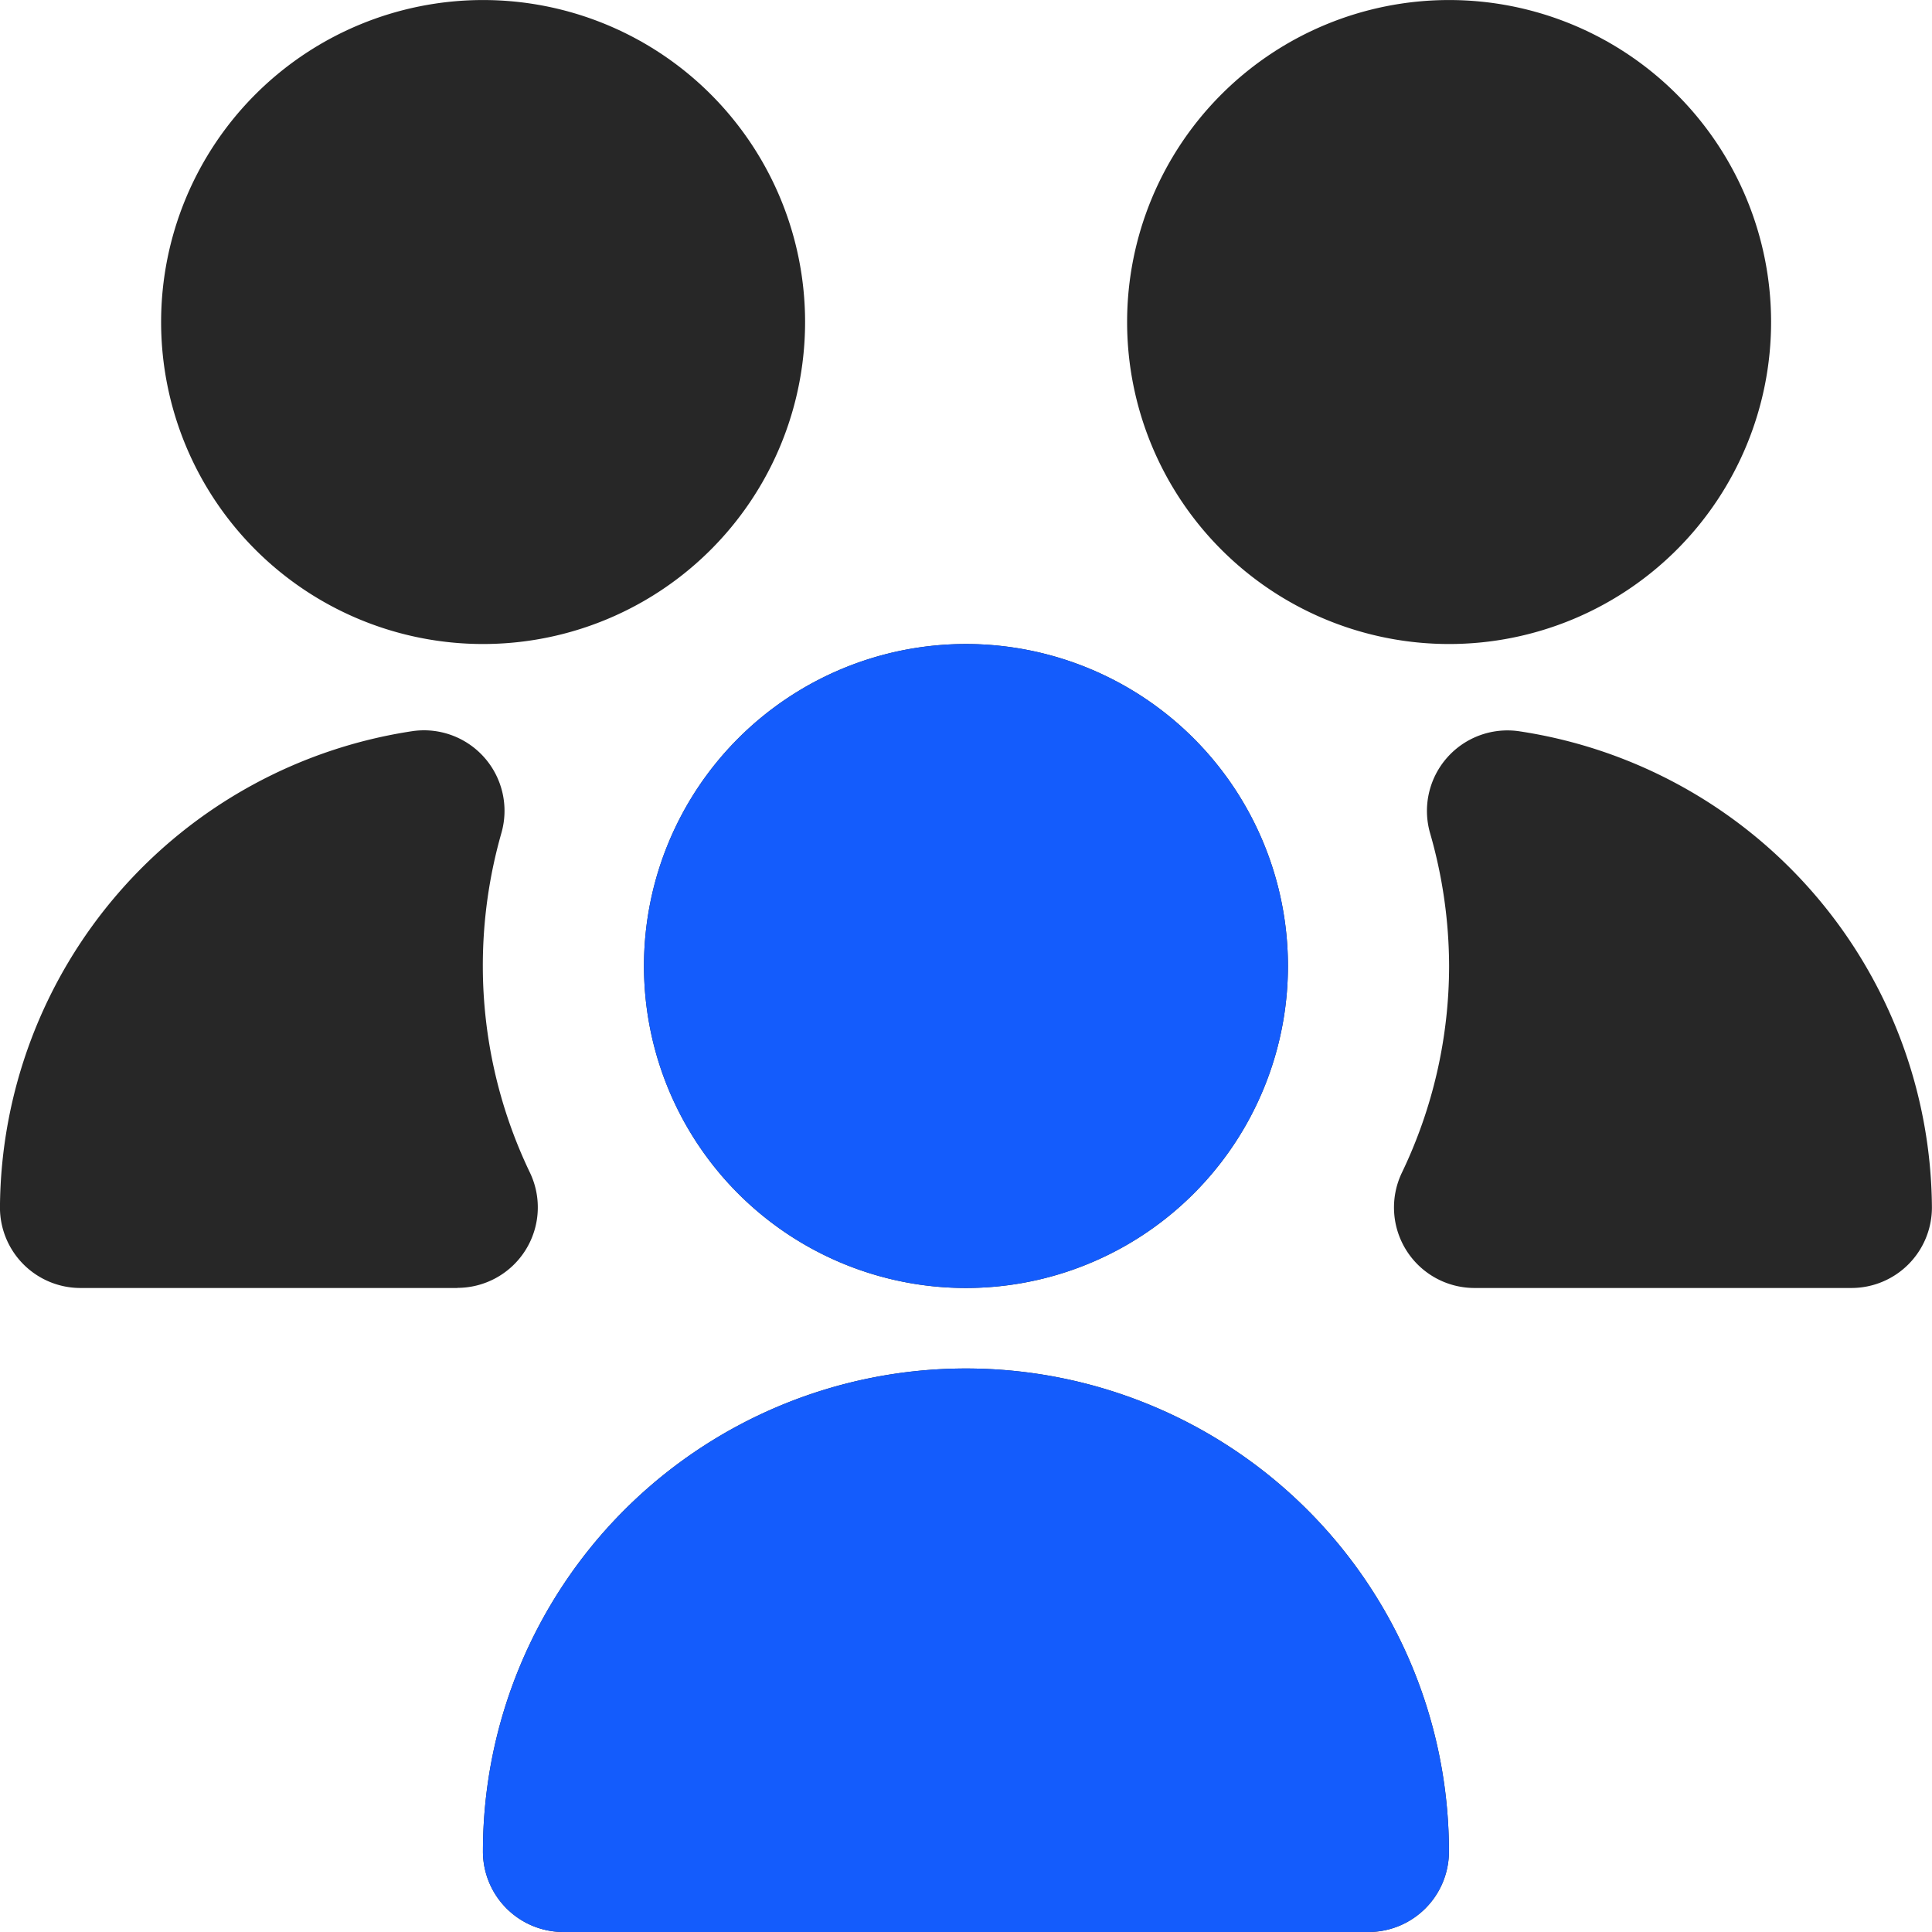
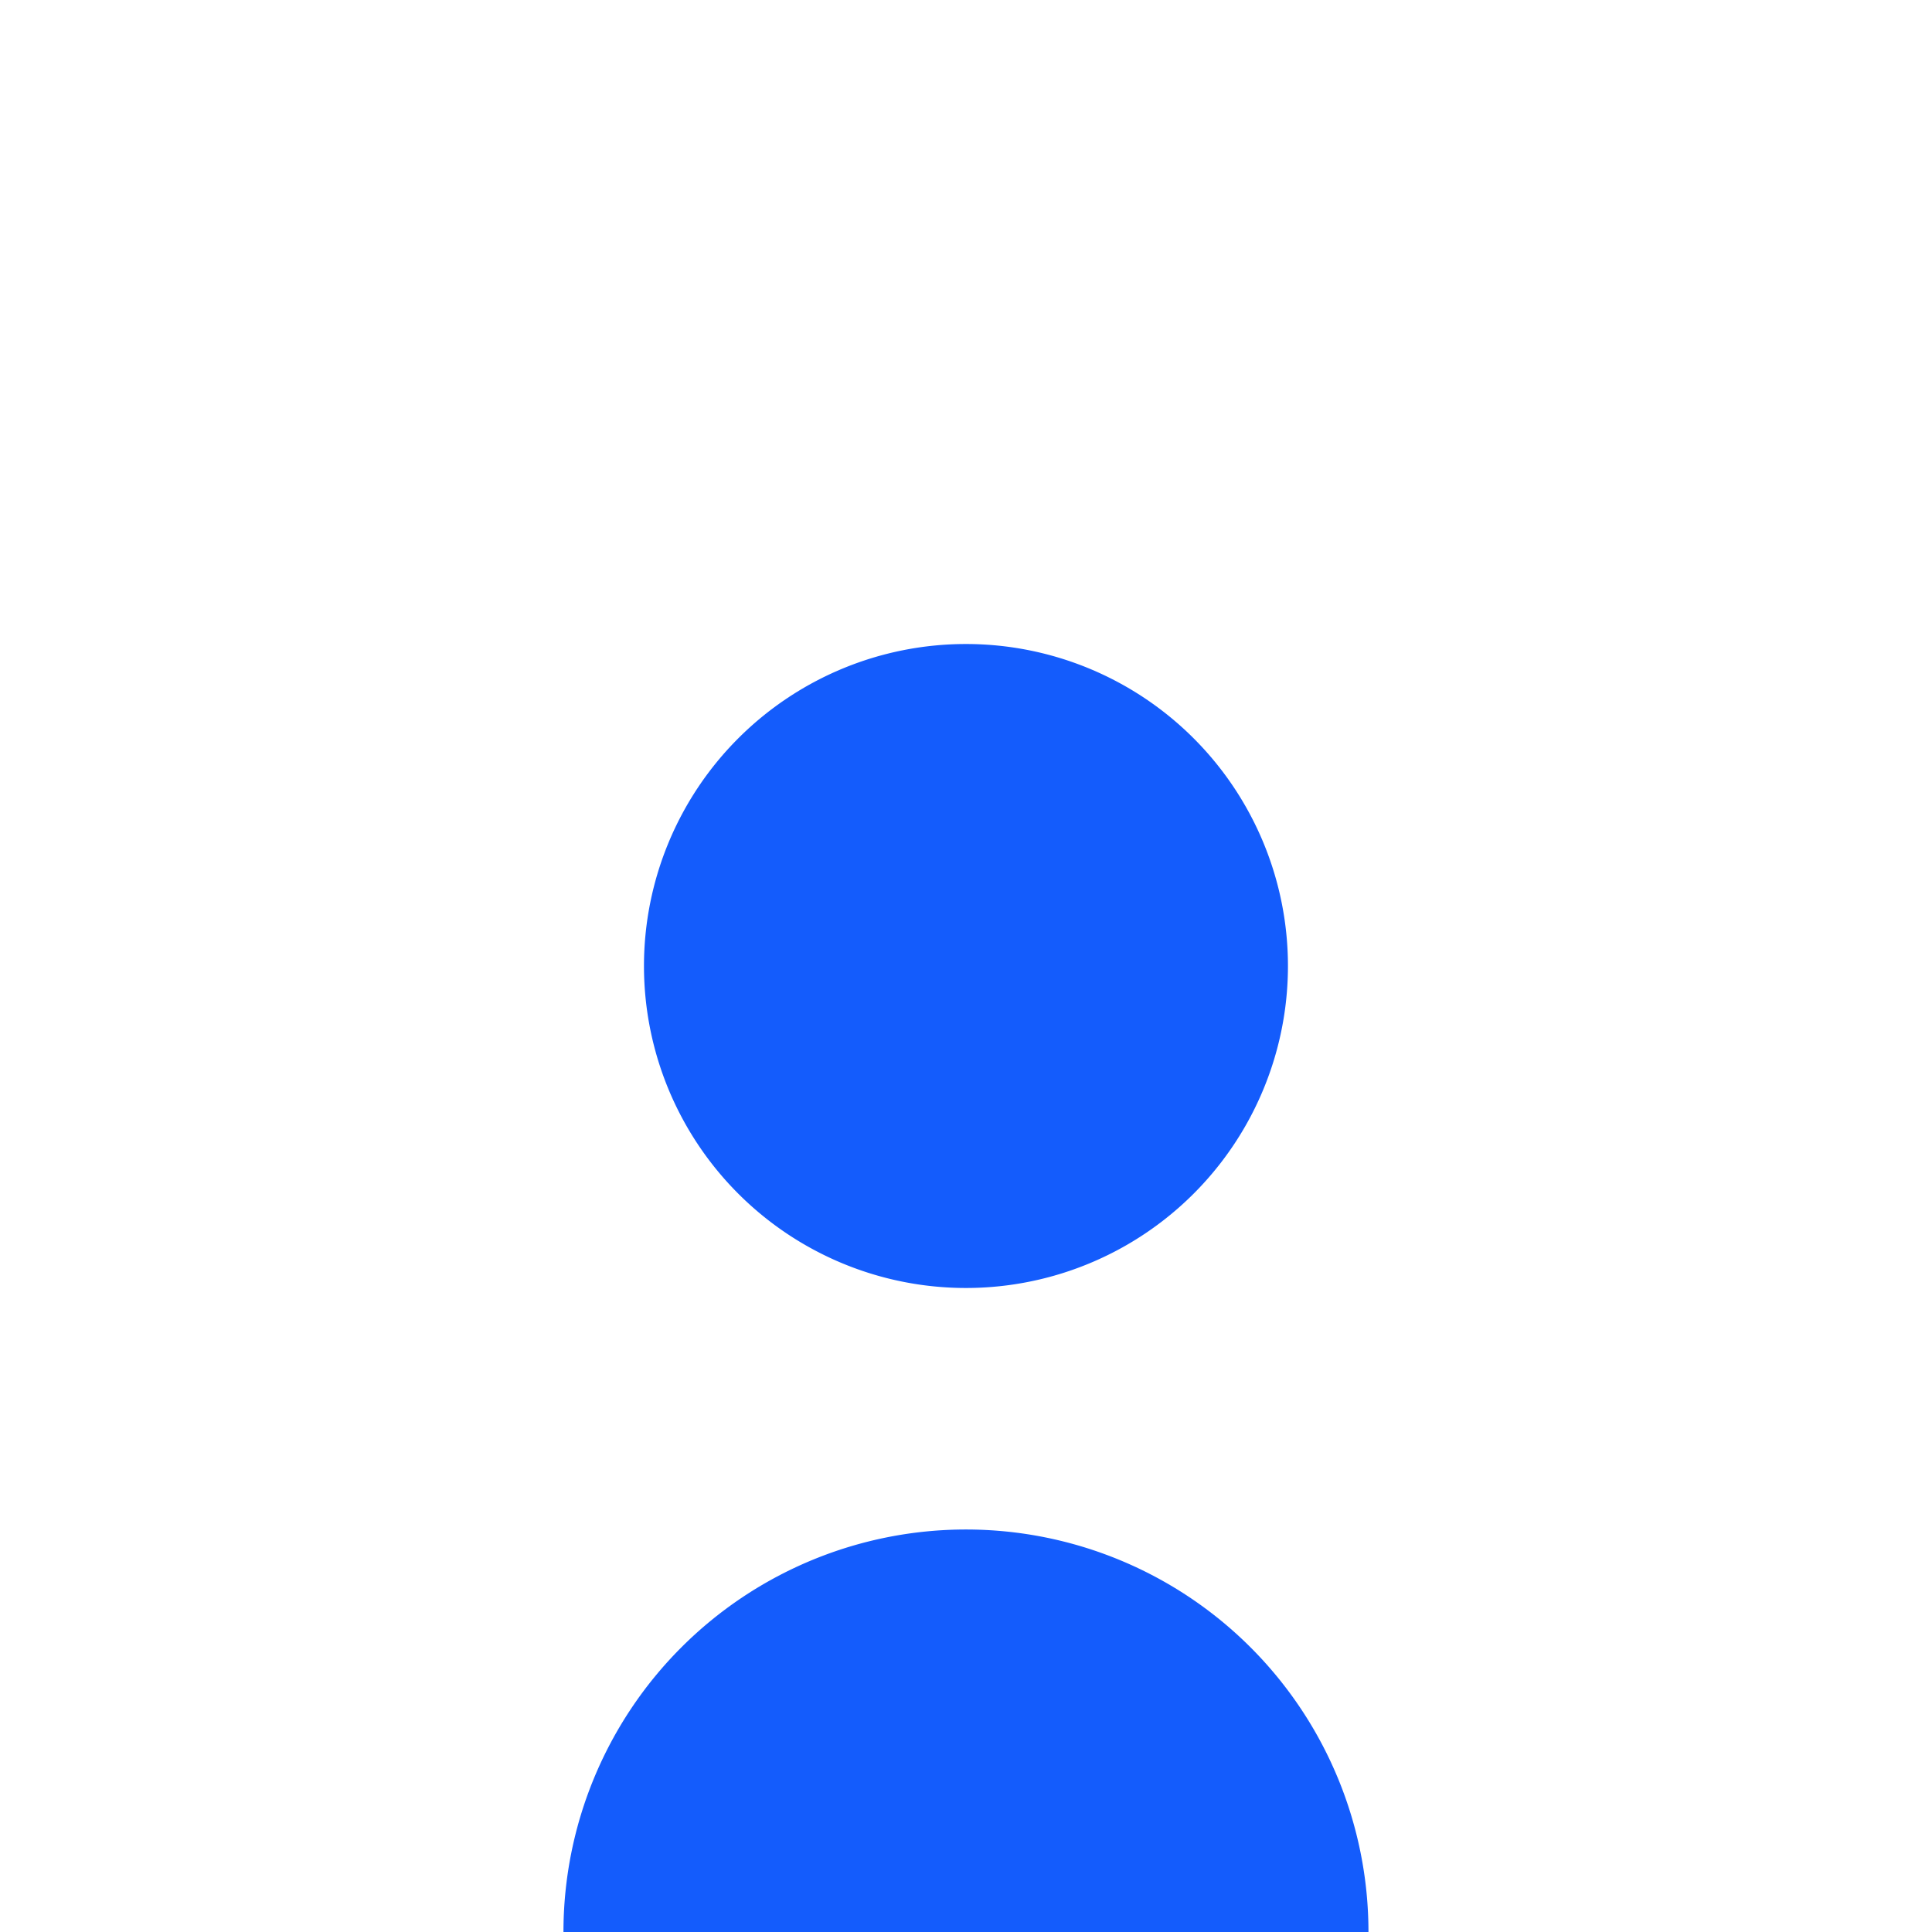
<svg xmlns="http://www.w3.org/2000/svg" width="48.662" height="48.662" viewBox="0 0 48.662 48.662">
  <g id="Group_22668" data-name="Group 22668" transform="translate(0)">
-     <path id="Path_62333" data-name="Path 62333" d="M24.331,32.441a8.11,8.11,0,1,1,8.11-8.11A8.11,8.11,0,0,1,24.331,32.441Zm-12.808,0h-9.5A2.028,2.028,0,0,1,0,30.414a12.21,12.21,0,0,1,10.4-12,2.028,2.028,0,0,1,2.23,2.567,12.184,12.184,0,0,0-.468,3.346,12.038,12.038,0,0,0,1.188,5.211,2.028,2.028,0,0,1-1.825,2.9ZM34.469,48.662H14.193a2.028,2.028,0,0,1-2.028-2.028,12.165,12.165,0,1,1,24.331,0A2.028,2.028,0,0,1,34.469,48.662ZM36.5,16.221a8.11,8.11,0,1,1,8.11-8.11A8.11,8.11,0,0,1,36.5,16.221Zm-24.331,0a8.11,8.11,0,1,1,8.11-8.11A8.11,8.11,0,0,1,12.165,16.221ZM46.634,32.441h-9.5a2.028,2.028,0,0,1-1.825-2.9A12.038,12.038,0,0,0,36.5,24.331a12.184,12.184,0,0,0-.479-3.346,2.028,2.028,0,0,1,2.24-2.567,12.21,12.21,0,0,1,10.4,12A2.028,2.028,0,0,1,46.634,32.441Z" transform="translate(-0.001)" fill="#272727" />
    <g id="Group_22674" data-name="Group 22674">
-       <path id="Path_62333-2" data-name="Path 62333" d="M24.331,32.441a8.11,8.11,0,1,1,8.11-8.11A8.11,8.11,0,0,1,24.331,32.441ZM34.469,48.662H14.193a2.028,2.028,0,0,1-2.028-2.028,12.165,12.165,0,1,1,24.331,0A2.028,2.028,0,0,1,34.469,48.662Z" transform="translate(-0.001)" fill="#145cfc" />
+       <path id="Path_62333-2" data-name="Path 62333" d="M24.331,32.441a8.11,8.11,0,1,1,8.11-8.11A8.11,8.11,0,0,1,24.331,32.441ZM34.469,48.662H14.193A2.028,2.028,0,0,1,34.469,48.662Z" transform="translate(-0.001)" fill="#145cfc" />
    </g>
  </g>
</svg>